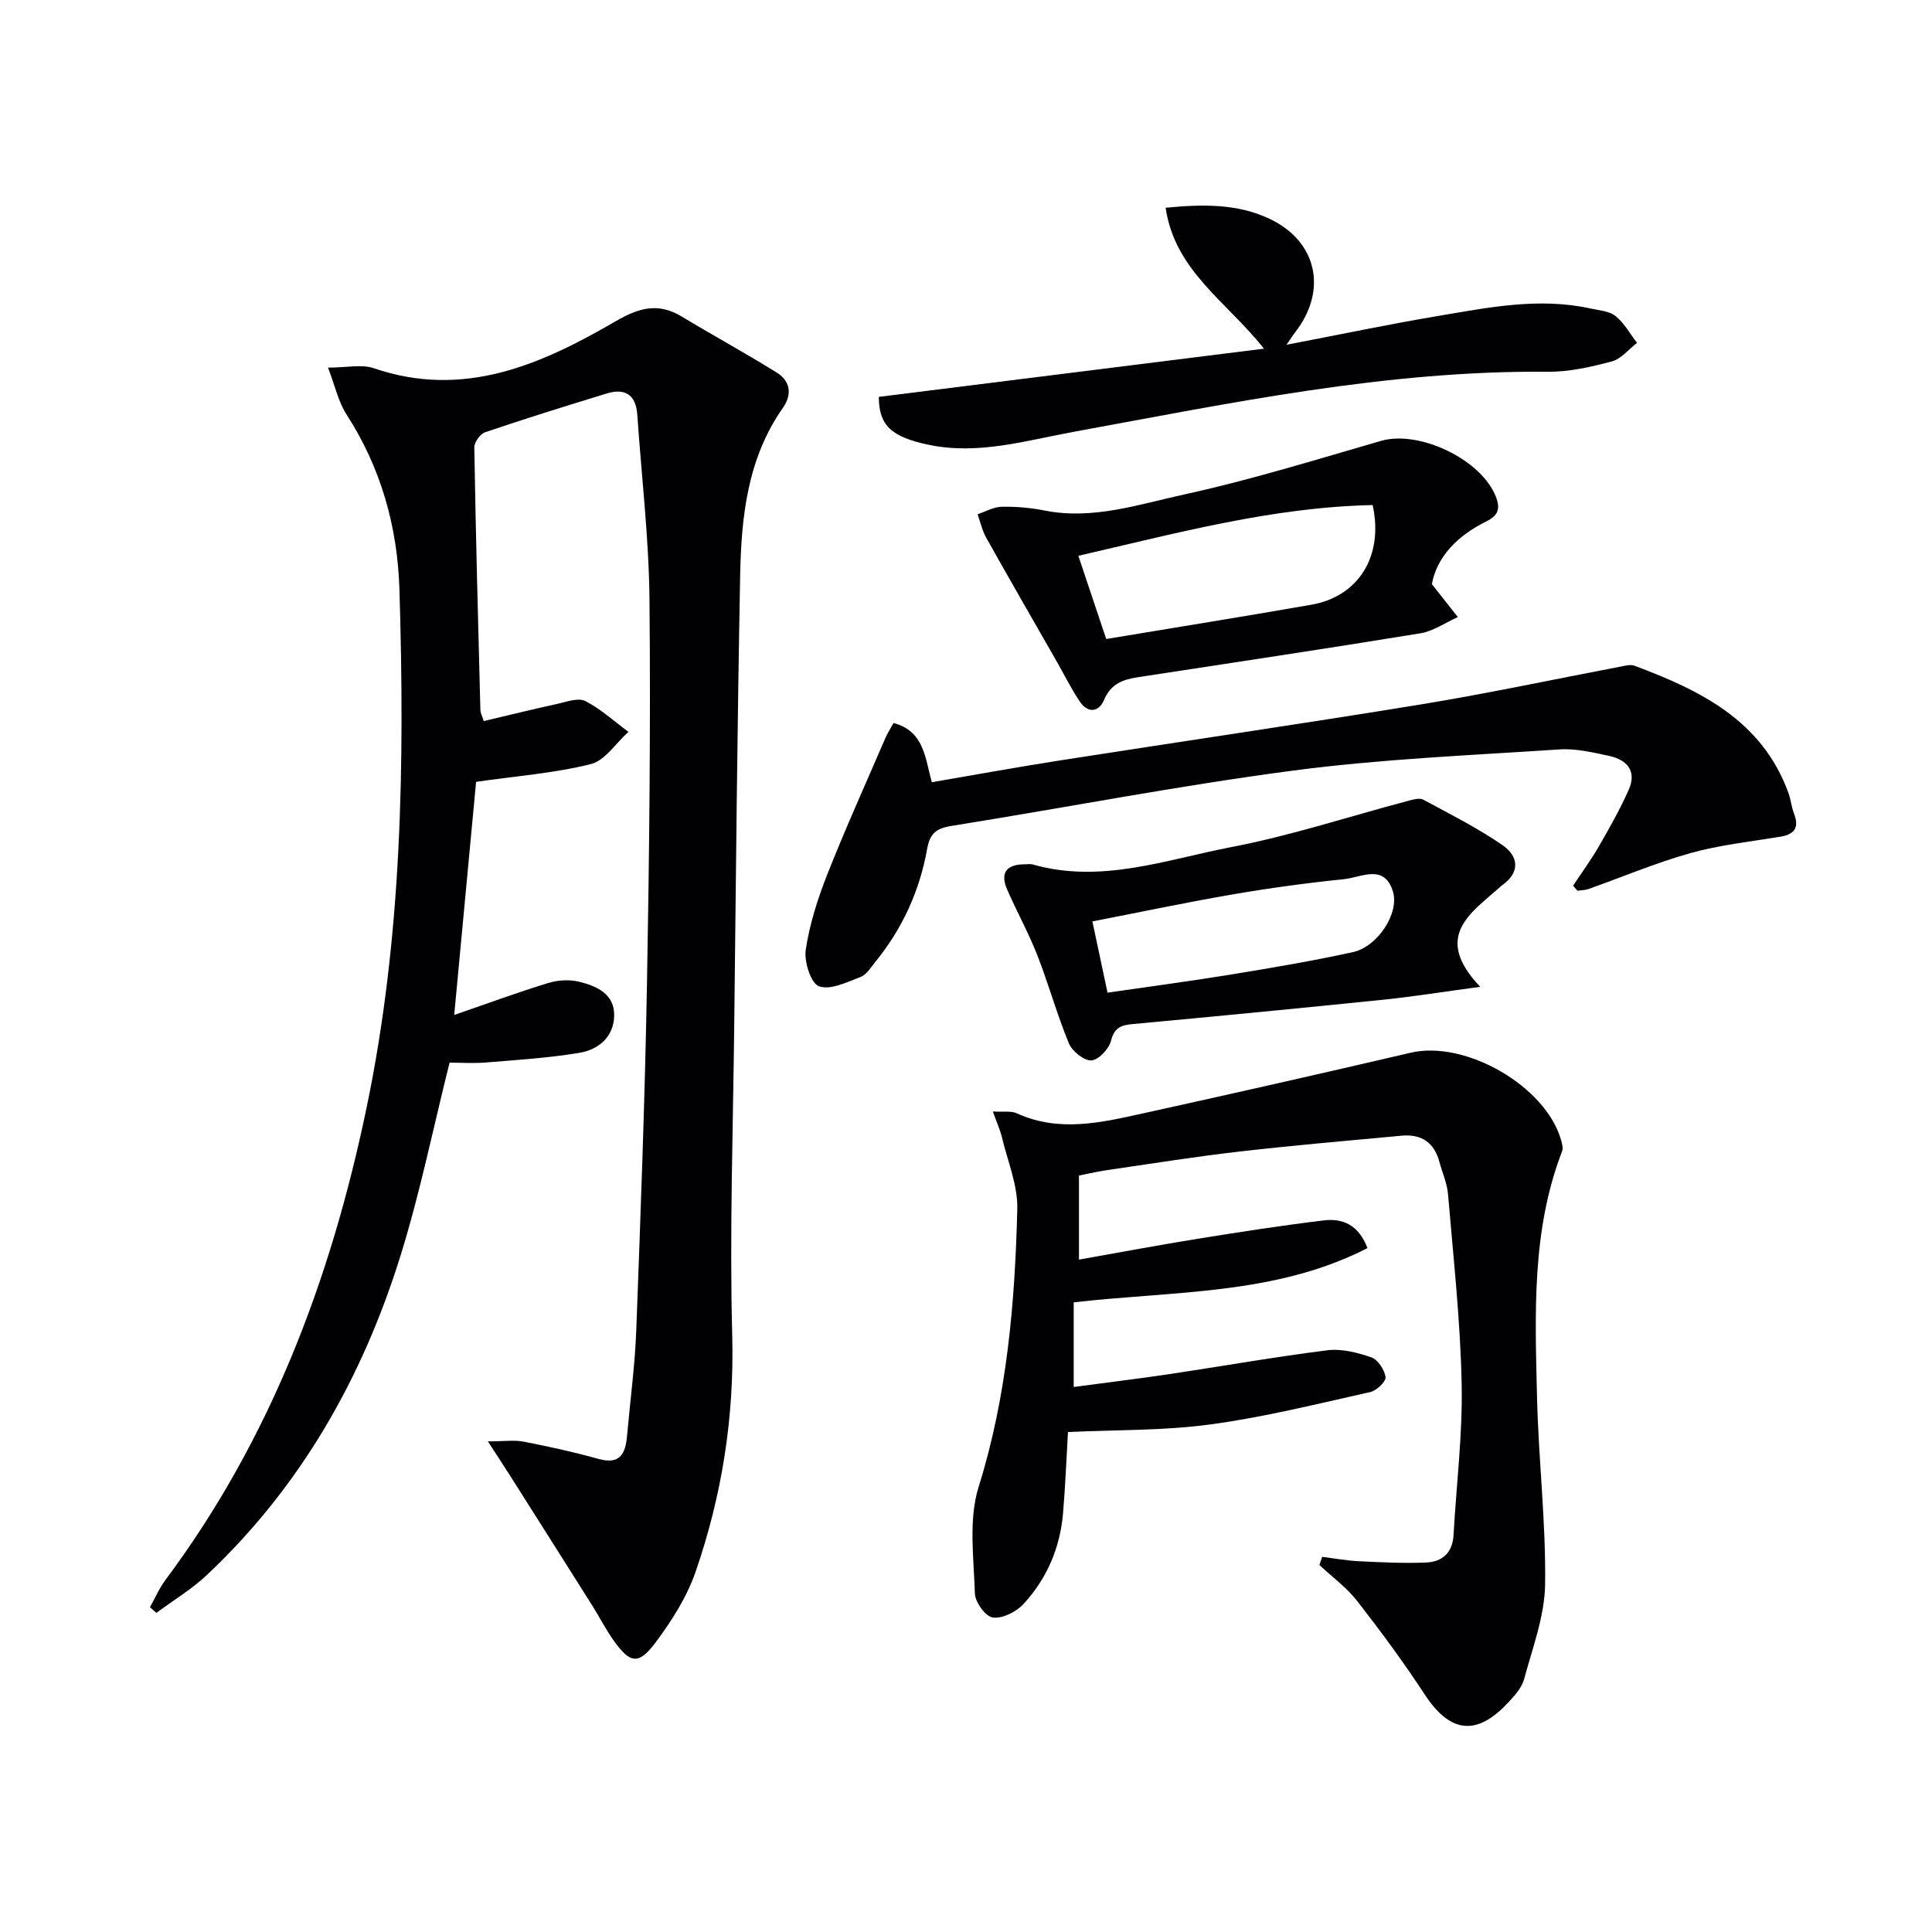
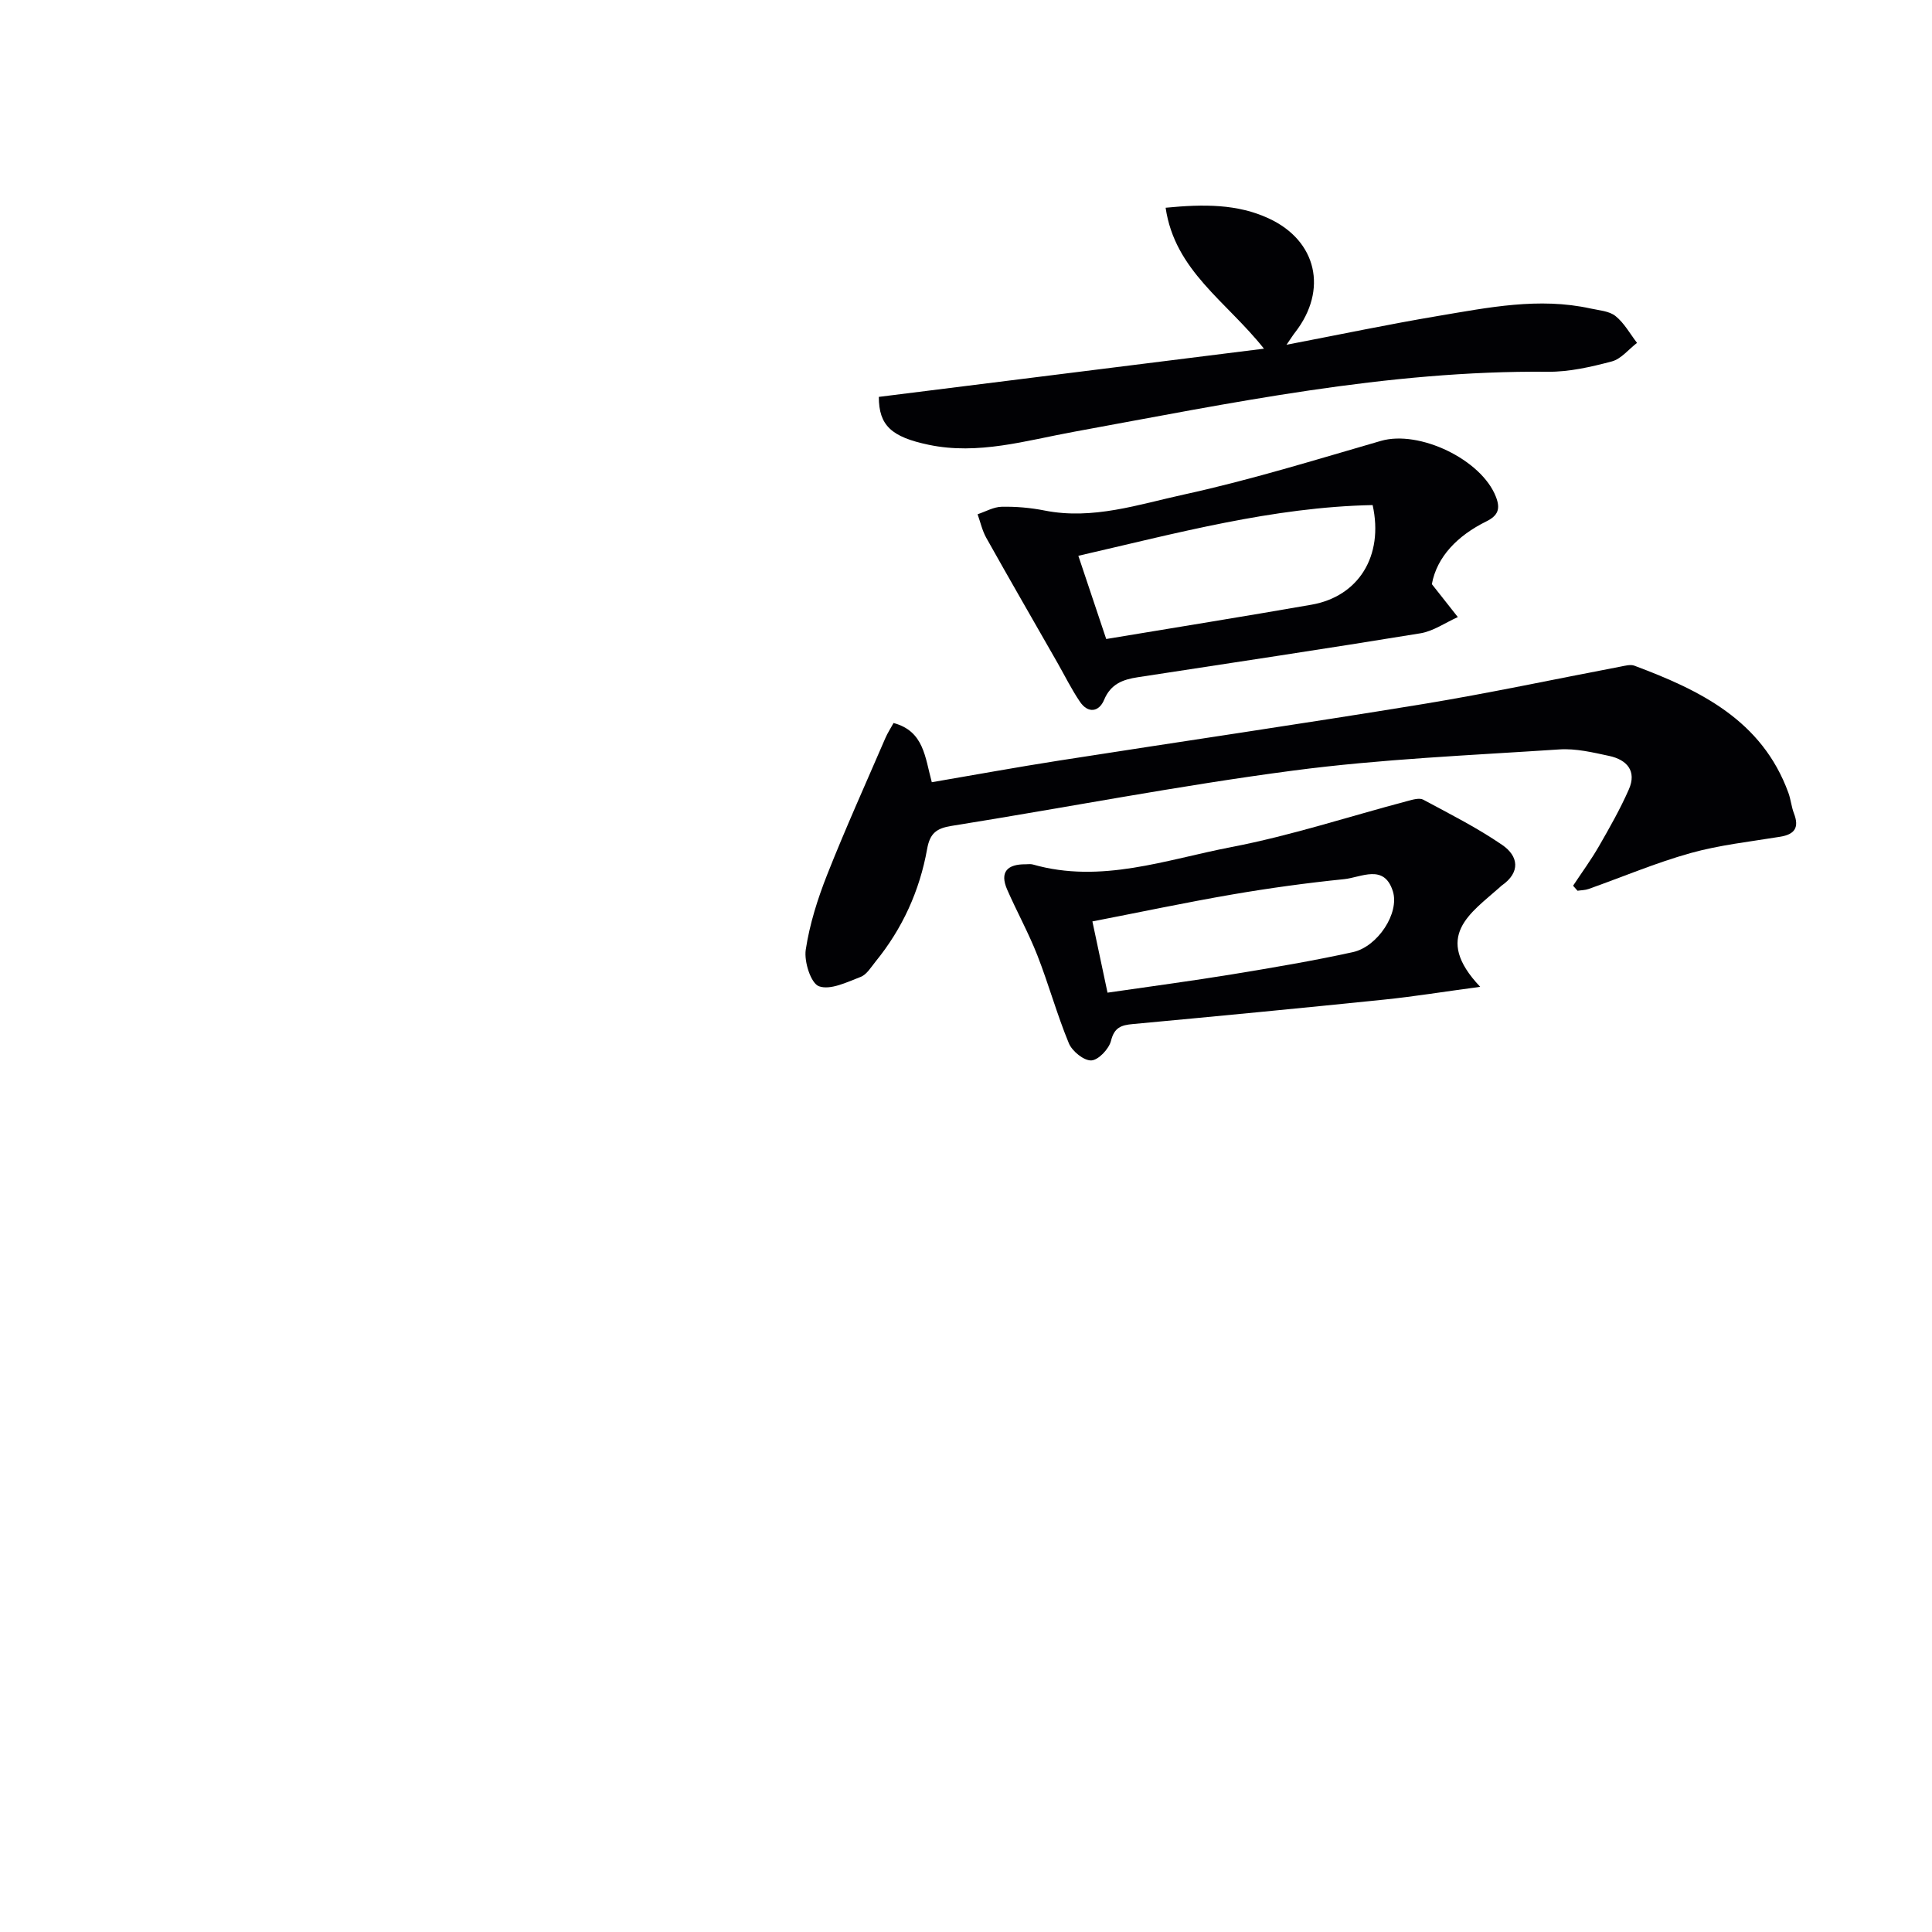
<svg xmlns="http://www.w3.org/2000/svg" enable-background="new 0 0 400 400" viewBox="0 0 400 400">
  <g fill="#010104">
-     <path d="m94.04 210.14c6.89-2.38 13.1-4.67 19.42-6.61 1.98-.61 4.36-.77 6.36-.29 3.62.87 7.37 2.48 7.34 6.95-.03 4.38-3.16 7.11-7.16 7.78-6.37 1.06-12.85 1.47-19.3 2-2.63.22-5.29.04-7.62.04-3.39 13.52-6.09 26.85-10.1 39.78-7.85 25.33-20.63 47.91-40.12 66.27-3.16 2.98-6.97 5.26-10.48 7.87-.44-.39-.89-.79-1.33-1.18 1.05-1.87 1.9-3.88 3.17-5.59 21.8-29.22 34.29-62.38 41.66-97.74 7.39-35.45 7.91-71.35 6.82-107.33-.39-12.98-3.8-25.19-10.95-36.27-1.7-2.64-2.39-5.94-3.84-9.71 3.98 0 6.99-.73 9.46.12 18.61 6.37 34.62-.71 50.08-9.71 4.79-2.79 8.8-3.94 13.68-.99 6.51 3.93 13.2 7.57 19.66 11.59 2.82 1.75 3.29 4.49 1.29 7.34-7.35 10.47-8.61 22.58-8.84 34.77-.59 31.13-.88 62.28-1.23 93.41-.24 21.31-.97 42.63-.41 63.92.44 16.88-2.14 33.09-7.58 48.85-1.8 5.22-4.94 10.15-8.27 14.62-3.53 4.72-5.26 4.41-8.65-.31-1.64-2.28-2.92-4.83-4.42-7.21-5.66-8.98-11.35-17.95-17.03-26.92-1.23-1.94-2.49-3.86-4.64-7.17 3.28 0 5.41-.32 7.4.06 5.2 1.01 10.39 2.14 15.49 3.57 4.49 1.26 5.59-1.1 5.92-4.74.65-7.28 1.63-14.55 1.91-21.85.9-23.95 1.79-47.9 2.22-71.86.48-26.47.77-52.95.52-79.42-.12-12.76-1.65-25.51-2.52-38.26-.28-4.16-2.48-5.63-6.35-4.45-8.42 2.58-16.83 5.2-25.16 8.02-1.02.35-2.26 2.07-2.24 3.14.3 18.14.79 36.28 1.26 54.42.01.48.28.95.69 2.24 5.06-1.19 10.15-2.45 15.27-3.57 1.91-.42 4.31-1.32 5.76-.58 3.22 1.65 5.98 4.2 8.93 6.38-2.58 2.31-4.83 5.94-7.8 6.68-7.58 1.89-15.47 2.48-23.74 3.67-1.41 14.87-2.93 31.16-4.53 48.27z" />
-     <path d="m223.39 243.38v17.41c8.38-1.48 16.48-3.01 24.61-4.32 8.67-1.4 17.36-2.74 26.08-3.8 3.87-.47 7.2.88 9.04 5.74-19.11 9.79-40.15 8.83-60.82 11.23v17.52c6.77-.91 13.42-1.71 20.05-2.7 10.83-1.62 21.61-3.54 32.47-4.9 2.95-.37 6.23.47 9.1 1.47 1.36.47 2.74 2.57 2.94 4.08.12.92-1.86 2.81-3.16 3.1-10.99 2.45-21.95 5.2-33.08 6.7-9.68 1.31-19.56 1.11-29.51 1.58-.32 5.41-.53 11.13-1.02 16.82-.61 7.17-3.36 13.58-8.23 18.83-1.49 1.6-4.32 3.01-6.31 2.75-1.49-.19-3.65-3.17-3.71-4.96-.22-7.38-1.35-15.28.77-22.07 5.89-18.83 7.52-38.07 8.01-57.5.13-4.93-2-9.94-3.18-14.89-.37-1.54-1.05-3.01-1.88-5.35 2.21.14 3.78-.17 4.96.38 8.81 4.02 17.6 1.89 26.32-.03 18.44-4.06 36.86-8.23 55.24-12.52 11.32-2.64 27.99 6.92 31.14 18.14.2.73.44 1.64.19 2.28-6.34 16.45-5.58 33.65-5.19 50.76.3 12.96 1.85 25.91 1.68 38.85-.09 6.59-2.6 13.19-4.36 19.7-.49 1.81-2.01 3.45-3.36 4.89-6.53 6.98-12 6.21-17.23-1.78-4.35-6.64-9.08-13.06-13.96-19.32-2.19-2.81-5.19-4.99-7.82-7.45.19-.56.38-1.13.57-1.69 2.56.32 5.12.79 7.69.91 4.61.22 9.25.46 13.85.26 3.32-.14 5.46-2.02 5.66-5.67.58-10.44 1.9-20.9 1.68-31.32-.27-13.1-1.72-26.18-2.82-39.25-.19-2.27-1.19-4.47-1.79-6.71-1.07-4.01-3.74-5.79-7.79-5.42-11.24 1.04-22.5 2.01-33.71 3.3-8.9 1.02-17.75 2.44-26.62 3.73-2.08.26-4.16.76-6.5 1.22z" />
    <path d="m325.69 183.38c1.79-2.72 3.73-5.35 5.35-8.17 2.21-3.84 4.42-7.73 6.2-11.78 1.67-3.8-.41-6.13-4.06-6.92-3.39-.73-6.92-1.58-10.33-1.35-18.39 1.22-36.86 1.98-55.11 4.38-23.66 3.11-47.13 7.68-70.72 11.45-3.13.5-4.49 1.52-5.07 4.79-1.54 8.62-5.1 16.46-10.67 23.3-.94 1.16-1.84 2.7-3.1 3.18-2.81 1.08-6.24 2.78-8.61 1.94-1.68-.59-3.12-5.1-2.75-7.56.8-5.3 2.47-10.57 4.45-15.58 3.77-9.53 7.99-18.87 12.05-28.28.44-1.02 1.07-1.97 1.68-3.09 6.3 1.68 6.5 7.08 7.92 12.26 8.83-1.51 17.57-3.11 26.34-4.48 25.07-3.92 50.18-7.58 75.22-11.68 13.73-2.25 27.34-5.17 41.01-7.77.95-.18 2.06-.5 2.88-.2 13.64 5.1 26.42 11.31 31.89 26.3.51 1.39.63 2.92 1.16 4.29 1.13 2.92.16 4.34-2.86 4.83-6.22 1.02-12.54 1.7-18.58 3.39-7.15 2-14.05 4.93-21.07 7.42-.72.26-1.53.25-2.3.37-.3-.33-.61-.69-.92-1.04z" />
    <path d="m306.46 204.31c-7.82 1.05-13.83 2.03-19.89 2.65-17.34 1.78-34.68 3.45-52.03 5.06-2.4.22-3.83.69-4.52 3.47-.42 1.68-2.61 4-4.08 4.06-1.55.06-3.97-1.91-4.65-3.56-2.46-5.95-4.17-12.21-6.52-18.21-1.81-4.62-4.23-9-6.23-13.56-1.63-3.71.04-5.31 3.8-5.28.5 0 1.03-.09 1.49.04 14.15 4.04 27.6-1.01 41.1-3.6 12.33-2.37 24.35-6.33 36.52-9.55 1.05-.28 2.43-.69 3.23-.26 5.53 2.97 11.17 5.82 16.33 9.36 3.37 2.3 3.86 5.65-.09 8.41-.14.09-.25.22-.37.33-6.03 5.38-14.02 10.18-4.09 20.64zm-77.16 1.21c9.08-1.32 17.47-2.43 25.83-3.8 8.35-1.37 16.7-2.78 24.96-4.59 5.13-1.12 9.7-8.07 8.29-12.59-1.8-5.78-6.56-2.88-10.09-2.52-7.75.79-15.49 1.85-23.16 3.17-9.59 1.65-19.11 3.67-28.96 5.58 1.11 5.26 2.09 9.9 3.13 14.75z" />
    <path d="m266.36 71.38c11.15-2.14 21.19-4.25 31.3-5.95 10.46-1.76 20.96-3.91 31.64-1.56 1.78.39 3.88.52 5.18 1.57 1.81 1.45 3 3.67 4.45 5.55-1.73 1.32-3.28 3.32-5.22 3.84-4.31 1.14-8.82 2.18-13.24 2.14-33.32-.32-65.69 6.49-98.21 12.44-9.84 1.8-19.72 4.83-29.98 2.68-7.72-1.62-10.32-3.99-10.33-9.92 26.22-3.28 52.48-6.57 79.74-9.98-7.75-9.79-18.46-16.14-20.36-29.18 7.92-.77 14.86-.8 21.37 2.22 9.97 4.62 12.24 14.81 5.46 23.56-.38.47-.72 1.02-1.8 2.59z" />
    <path d="m296.45 120.94c2.17 2.74 3.77 4.78 5.38 6.82-2.58 1.15-5.07 2.92-7.76 3.36-19.49 3.19-39.02 6.1-58.54 9.1-3.05.47-5.56 1.37-6.94 4.68-1.04 2.49-3.3 2.89-5 .39-1.75-2.58-3.14-5.41-4.69-8.13-4.91-8.6-9.87-17.18-14.71-25.82-.83-1.49-1.21-3.24-1.79-4.87 1.66-.55 3.32-1.52 4.99-1.55 2.96-.06 5.98.2 8.89.78 9.99 1.98 19.46-1.27 28.87-3.32 13.74-3 27.23-7.19 40.76-11.1 7.92-2.29 20.8 3.84 23.8 11.57.98 2.51.45 3.9-2 5.11-5.93 2.93-10.22 7.3-11.26 12.98zm-67.42 11.36c14.75-2.45 28.63-4.68 42.48-7.1 9.76-1.7 15.01-10.08 12.68-20.63-20.71.42-40.58 5.83-60.93 10.5 2.09 6.25 3.97 11.87 5.77 17.23z" />
  </g>
</svg>